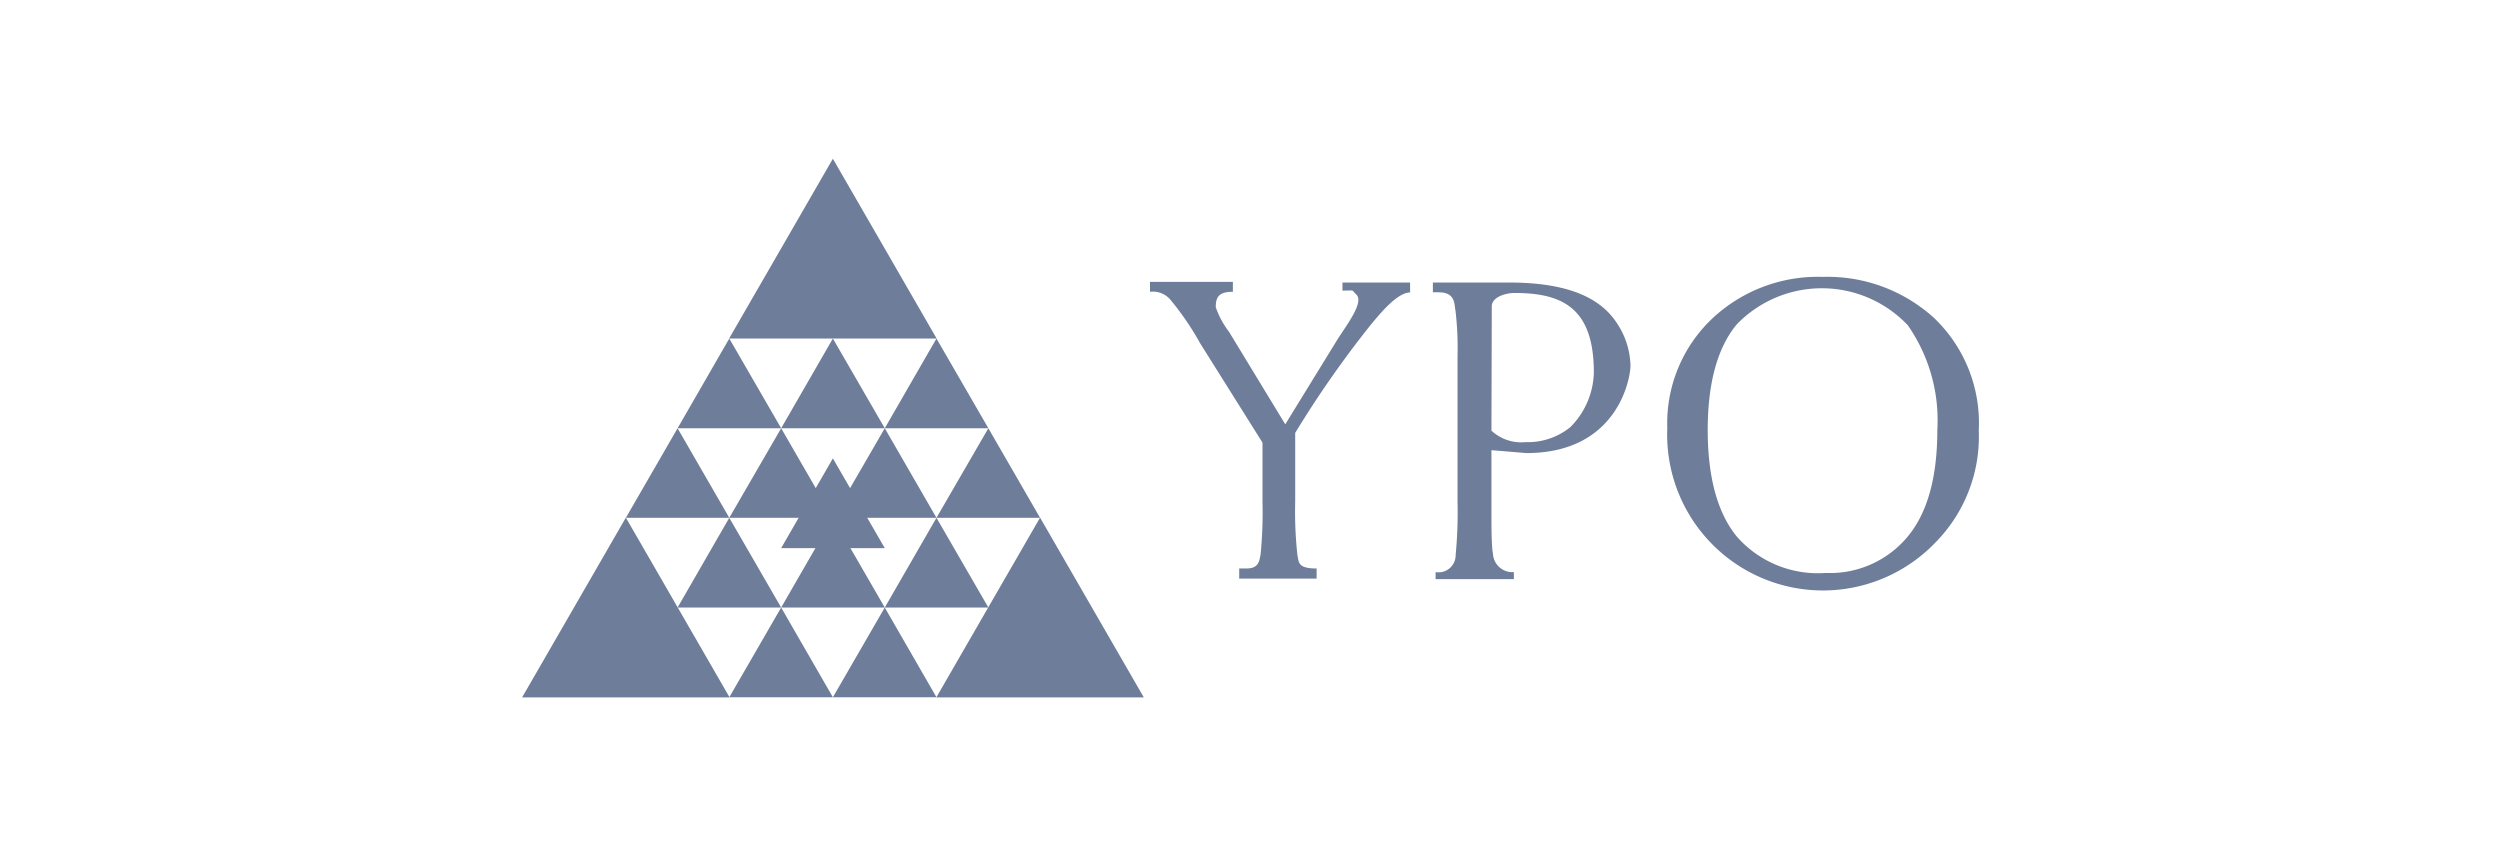
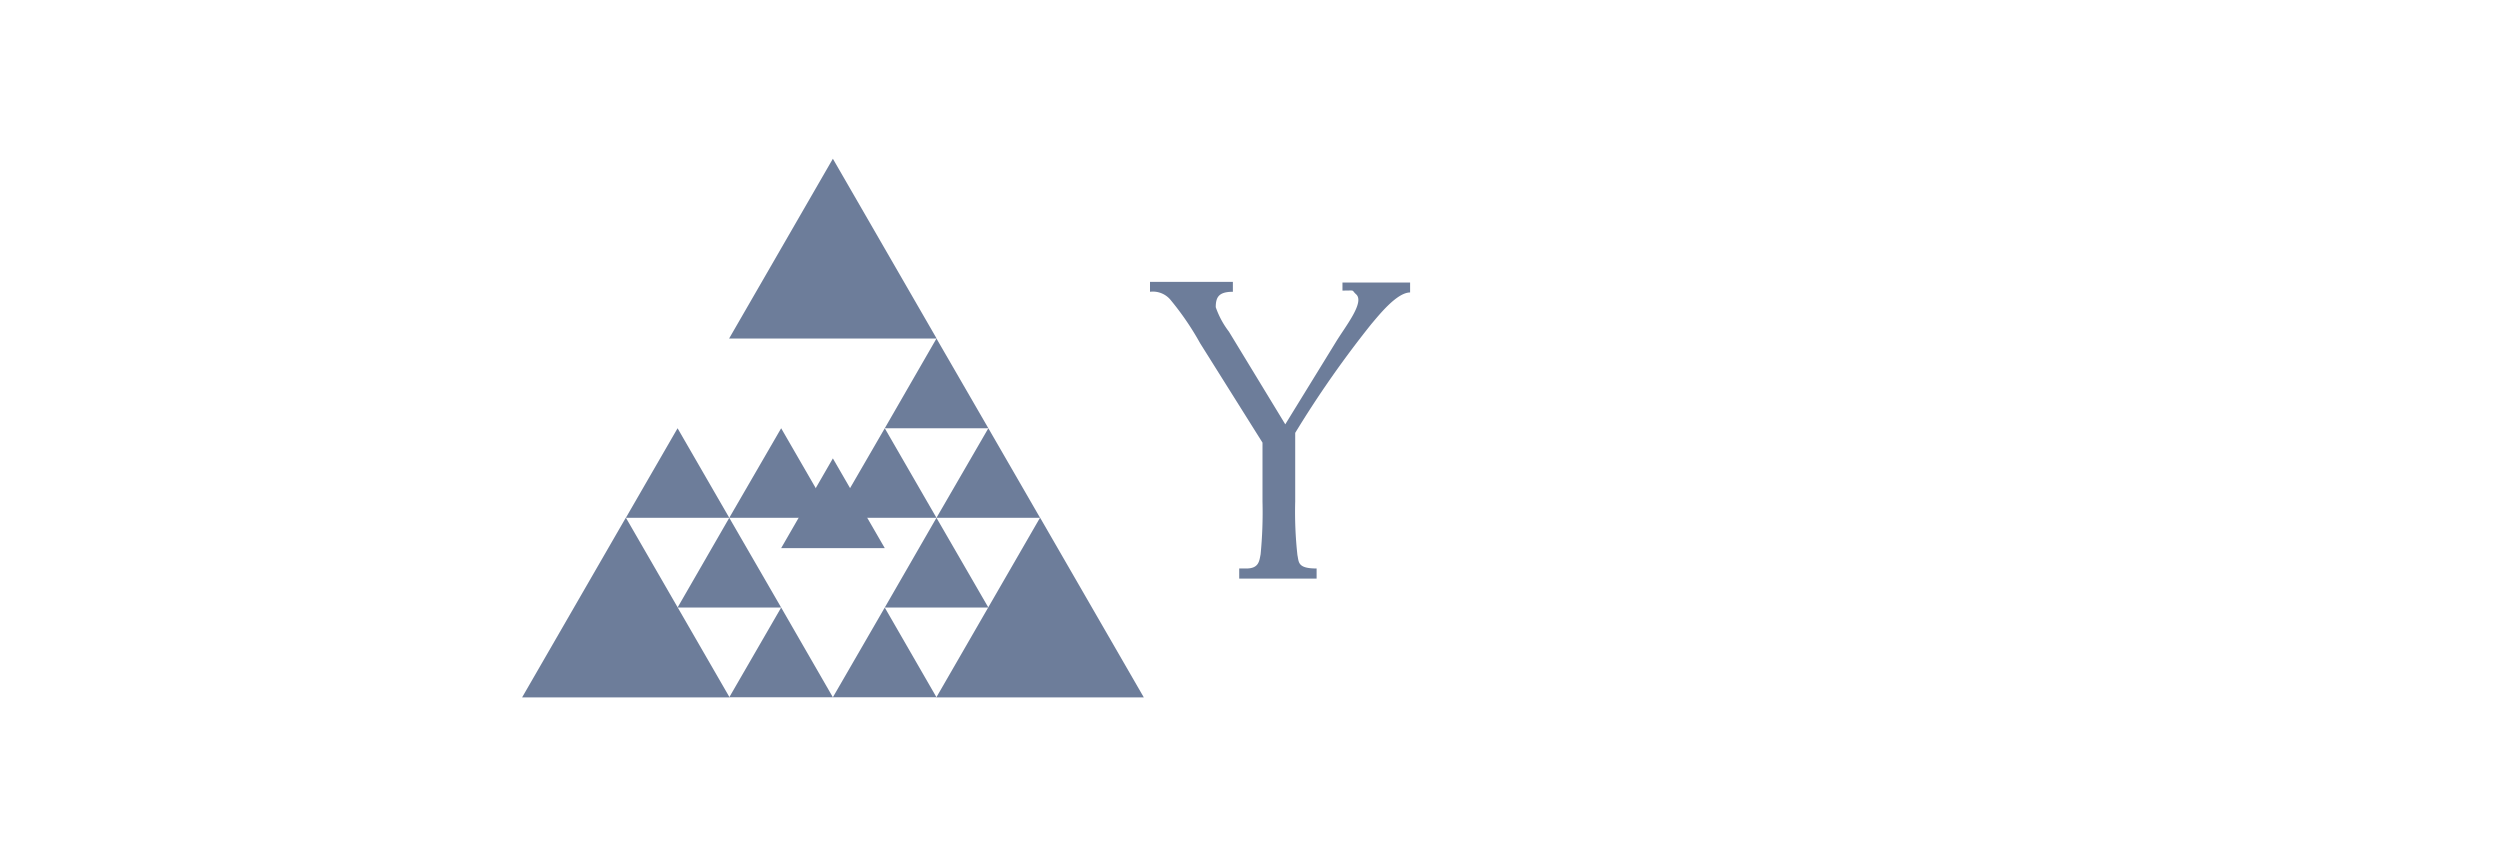
<svg xmlns="http://www.w3.org/2000/svg" id="Layer_1" data-name="Layer 1" viewBox="0 0 146 50">
  <defs>
    <style>.cls-1{fill:#6d7d9a;}</style>
  </defs>
  <polygon class="cls-1" points="48.64 9.27 54.7 19.77 42.58 19.77 48.64 9.27" />
-   <polygon class="cls-1" points="48.64 19.77 51.67 25.01 45.62 25.01 48.64 19.77" />
-   <polygon class="cls-1" points="42.59 19.77 45.62 25.01 39.57 25.01 42.59 19.77" />
  <polygon class="cls-1" points="54.69 19.77 57.72 25.01 51.67 25.01 54.69 19.77" />
  <polygon class="cls-1" points="42.59 30.24 45.62 35.48 39.57 35.48 42.59 30.24" />
  <polygon class="cls-1" points="54.69 30.24 57.72 35.48 51.67 35.48 54.69 30.24" />
  <polygon class="cls-1" points="39.57 25.01 42.59 30.24 36.55 30.24 39.57 25.01" />
-   <polygon class="cls-1" points="48.64 30.24 51.67 35.48 45.62 35.48 48.64 30.24" />
  <polygon class="cls-1" points="45.62 25.01 48.64 30.24 42.59 30.24 45.62 25.01" />
  <polygon class="cls-1" points="51.67 25.01 54.69 30.24 48.64 30.24 51.67 25.01" />
  <polygon class="cls-1" points="45.62 35.48 48.64 40.72 42.59 40.72 45.62 35.48" />
  <polygon class="cls-1" points="51.67 35.48 54.69 40.72 48.64 40.72 51.67 35.48" />
  <polygon class="cls-1" points="57.72 25.01 60.74 30.24 54.69 30.24 57.72 25.01" />
  <polygon class="cls-1" points="36.55 30.23 42.61 40.73 30.49 40.73 36.55 30.23" />
  <polygon class="cls-1" points="60.74 30.23 66.8 40.73 54.68 40.73 60.74 30.23" />
  <polygon class="cls-1" points="48.64 26.77 51.67 32.01 45.62 32.01 48.64 26.77" />
  <path class="cls-1" d="M75.06,24.78,78,20c.57-.94,1.71-2.34,1.2-2.81-.31-.28,0-.22-.8-.22v-.47h3.95v.58c-.78,0-1.84,1.35-2.26,1.84a60.59,60.59,0,0,0-4.45,6.36v4a23,23,0,0,0,.13,3.14c.09.41,0,.78,1.12.78v.59H72.37v-.59h.41c.74,0,.76-.43.84-.83a25.44,25.44,0,0,0,.11-3.09l0-3.43-3.64-5.8a16.51,16.51,0,0,0-1.75-2.56,1.34,1.34,0,0,0-1.18-.45v-.58H72v.58c-.81,0-1,.3-1,.9a5.07,5.07,0,0,0,.77,1.43Z" />
-   <path class="cls-1" d="M87.1,26.29v3.64c0,.74,0,2,.09,2.41a1.13,1.13,0,0,0,1.22,1.07v.41H83.84v-.41a1,1,0,0,0,1.17-1,26,26,0,0,0,.11-3.12v-8.5A18.33,18.33,0,0,0,85,18.14c-.08-.41,0-1.07-1-1.07h-.32V16.5h4.46c3.92,0,5.5,1.18,6.28,2.36a4.65,4.65,0,0,1,.8,2.49c0,.74-.74,5.11-6.08,5.11Zm0-1.14a2.56,2.56,0,0,0,2,.67,3.93,3.93,0,0,0,2.6-.87,4.64,4.64,0,0,0,1.38-3.2c0-3.76-1.83-4.64-4.63-4.64-.58,0-1.33.27-1.33.77Z" />
-   <path class="cls-1" d="M97.37,25A8.41,8.41,0,0,1,100,18.6a9,9,0,0,1,6.44-2.43,9.25,9.25,0,0,1,6.51,2.4,8.48,8.48,0,0,1,2.61,6.56,8.8,8.8,0,0,1-2.5,6.52A9.1,9.1,0,0,1,97.37,25Zm2.36.09c0,2.78.57,4.88,1.72,6.27a6.3,6.3,0,0,0,5.17,2.1,5.89,5.89,0,0,0,4.77-2.1c1.17-1.39,1.75-3.48,1.75-6.25A9.71,9.71,0,0,0,111.42,19a6.91,6.91,0,0,0-10-.05Q99.73,21,99.73,25.13Z" />
</svg>